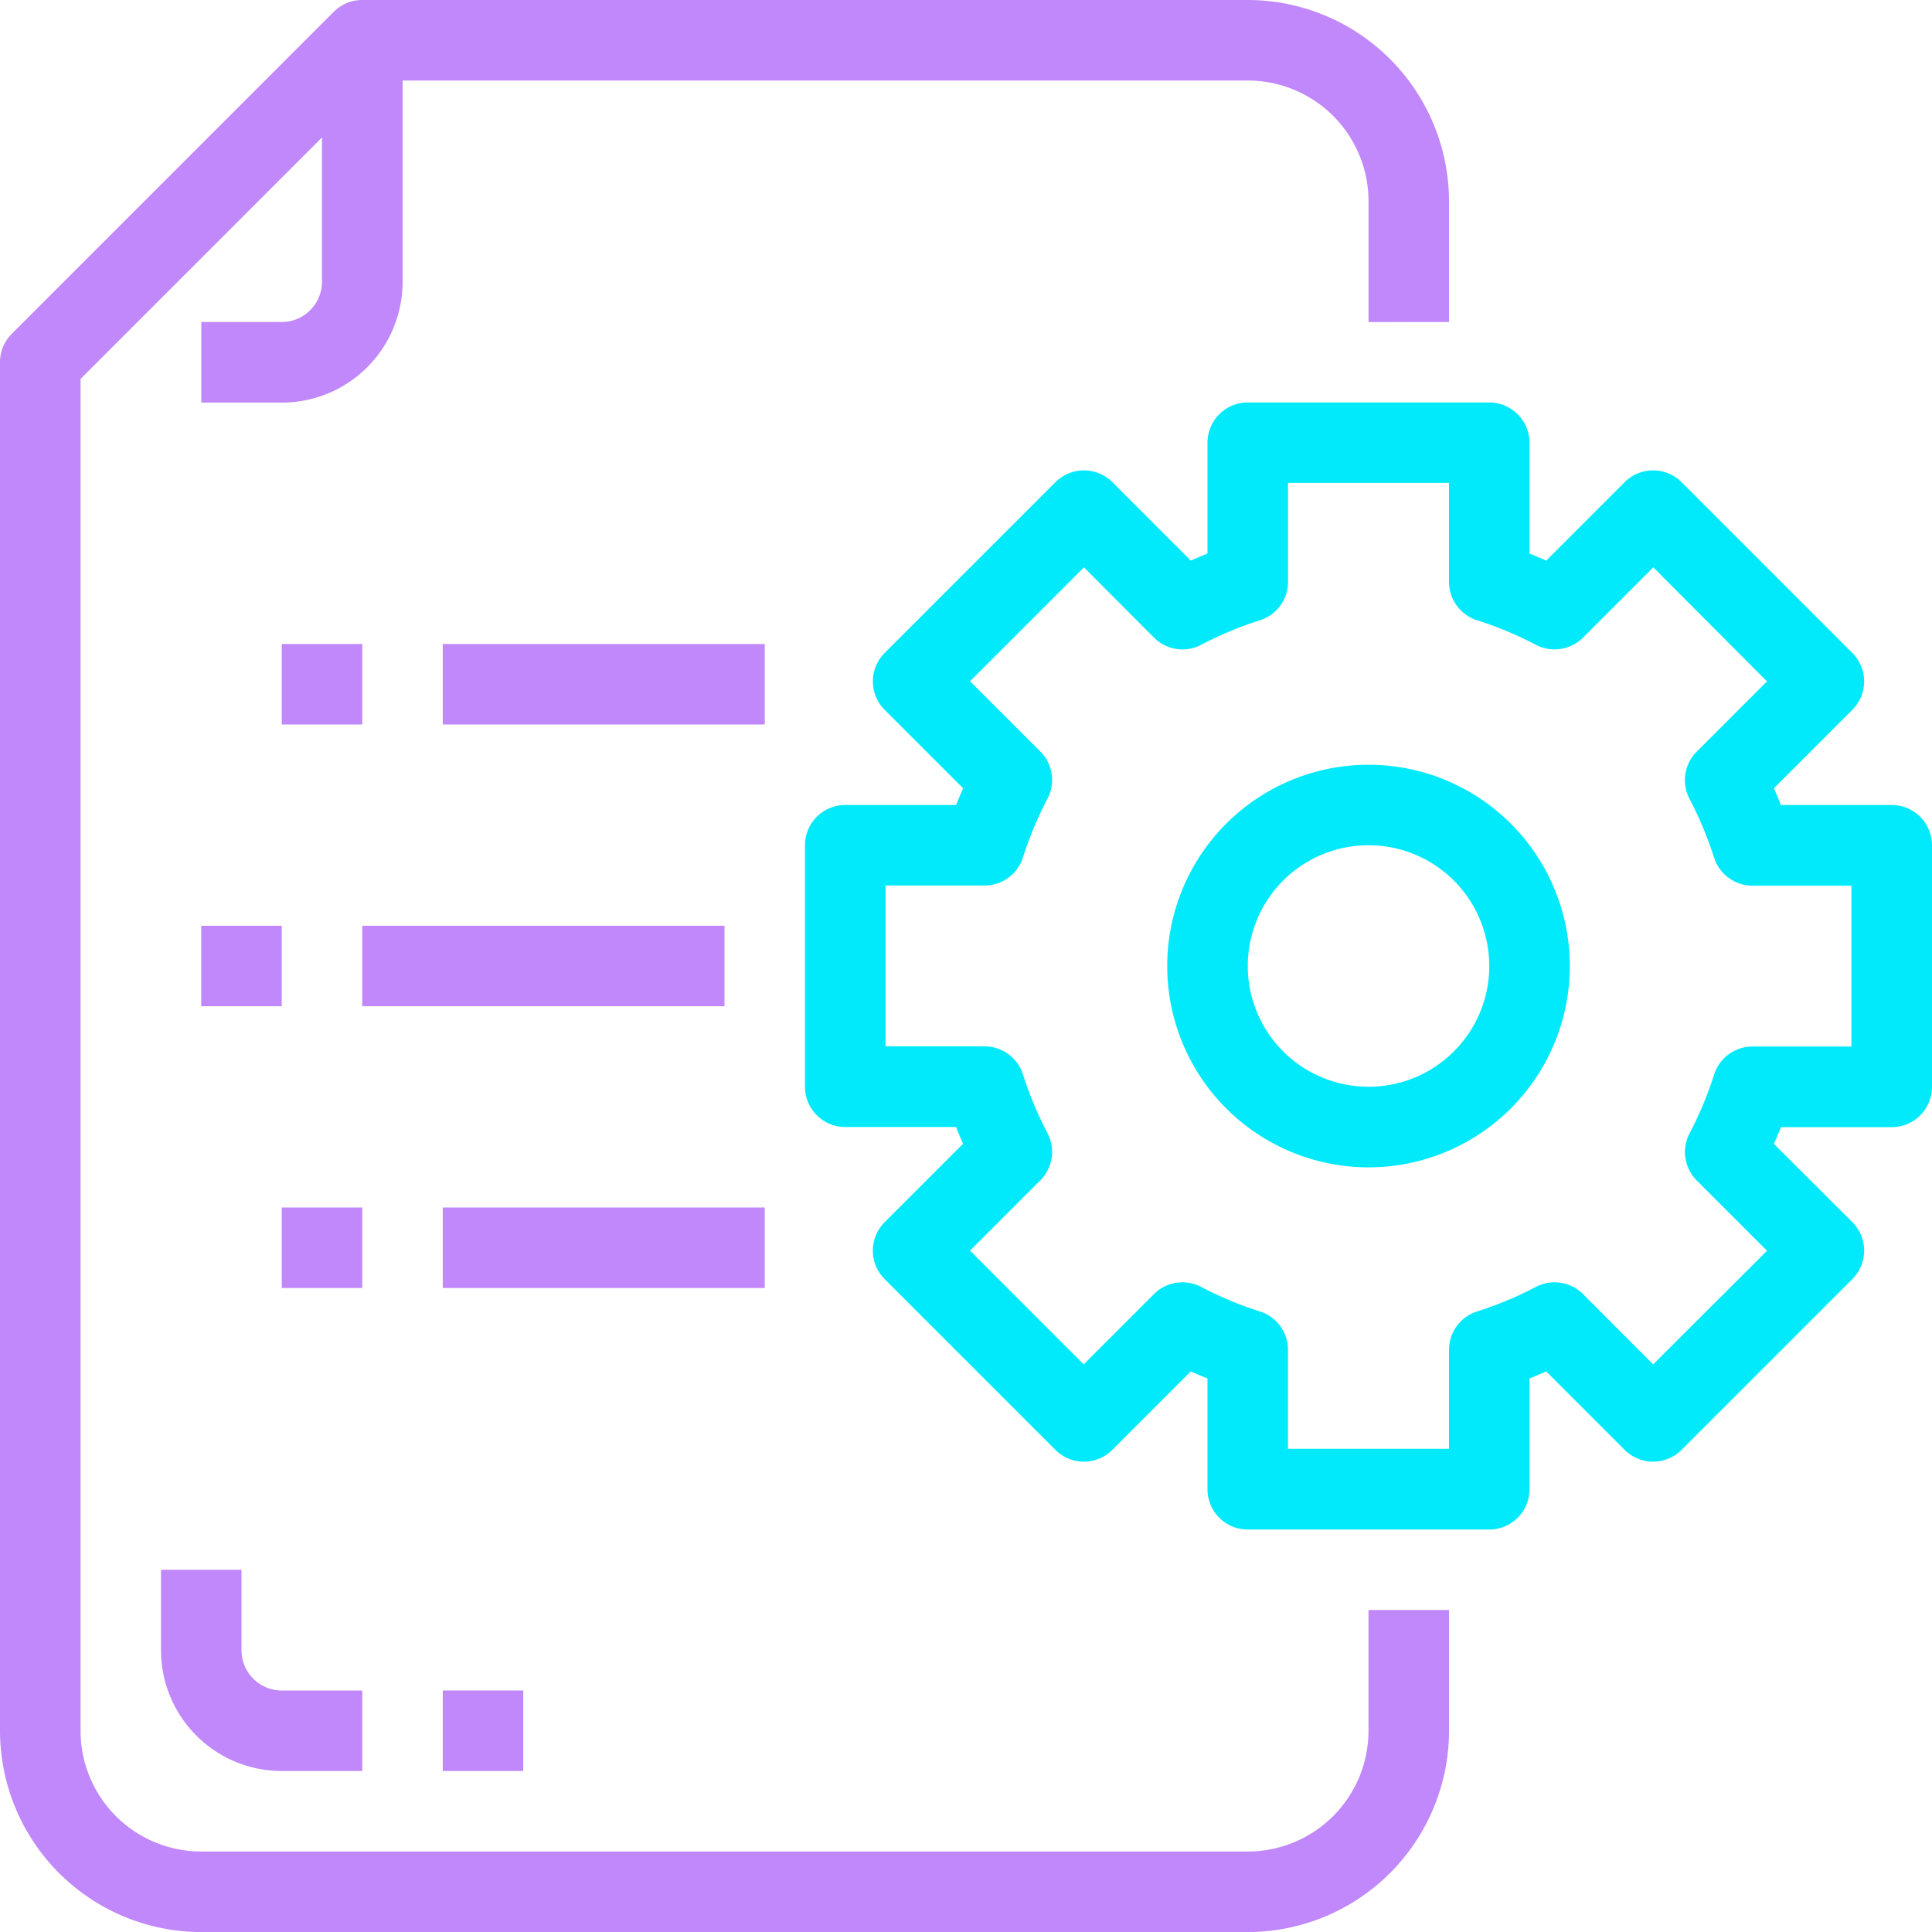
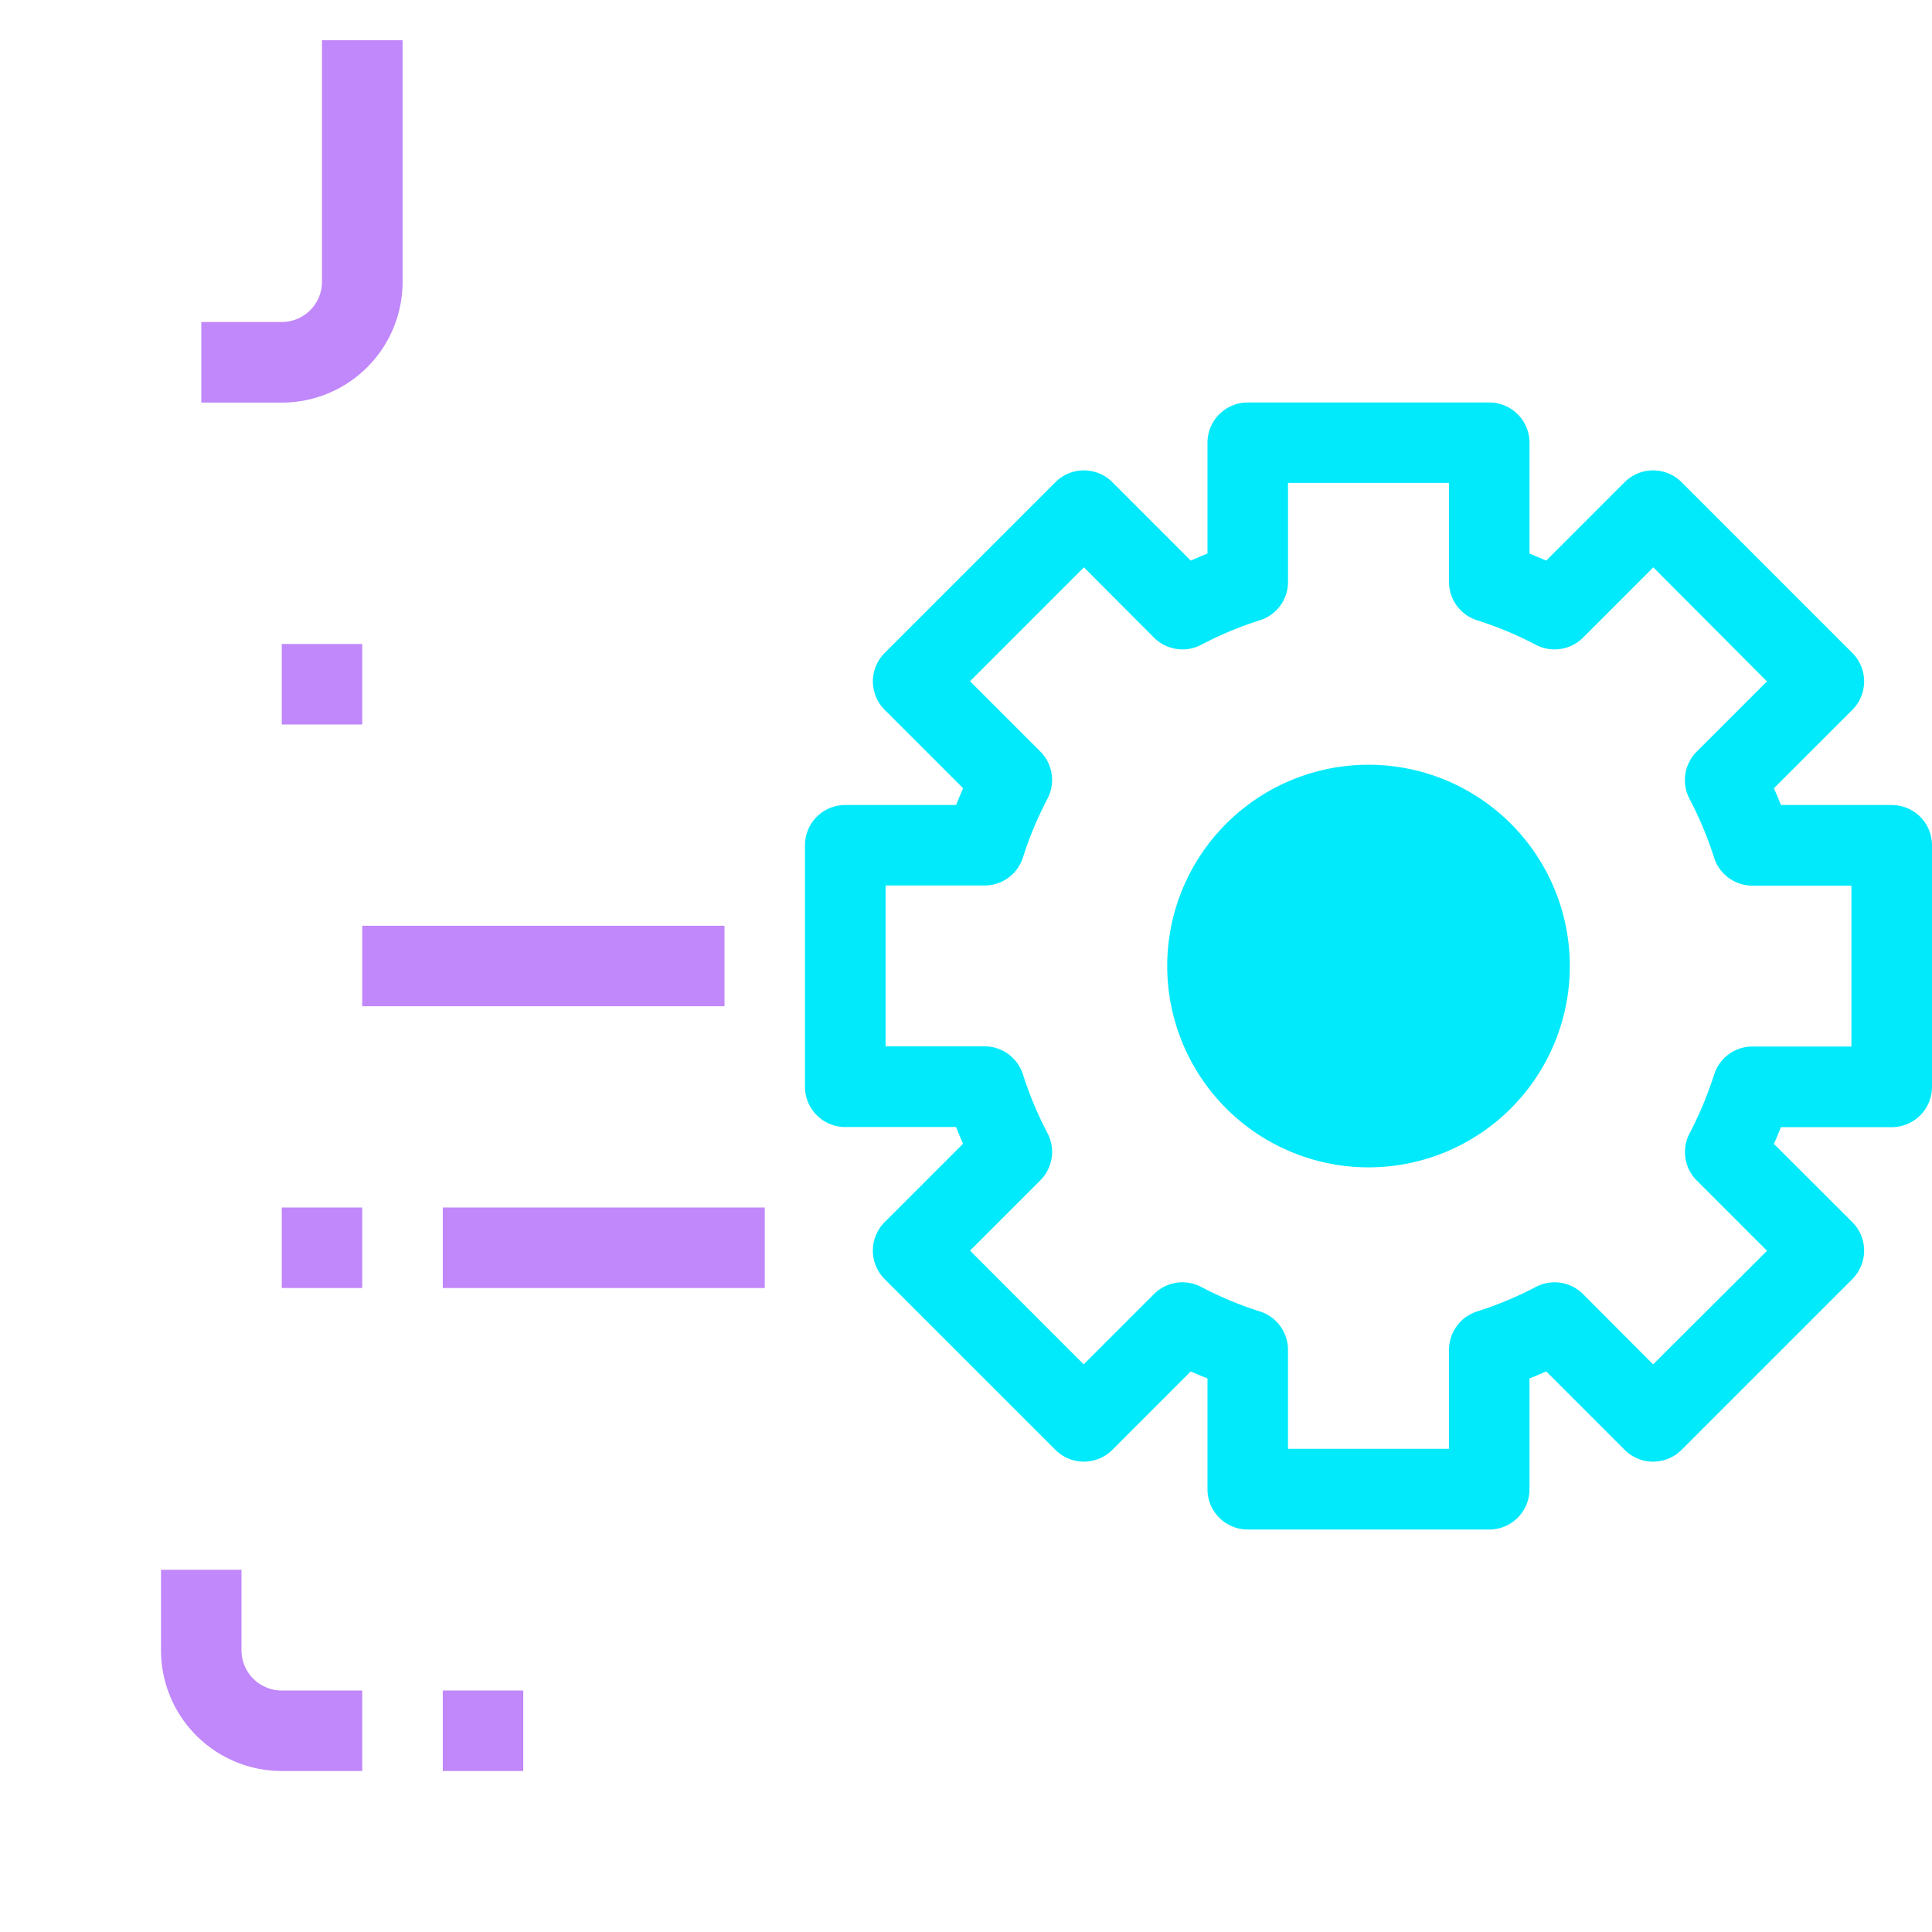
<svg xmlns="http://www.w3.org/2000/svg" id="_856135" data-name="856135" width="60.465" height="60.465" viewBox="0 0 60.465 60.465">
  <g id="Group_53" data-name="Group 53">
    <g id="Group_52" data-name="Group 52">
      <path id="Path_34" data-name="Path 34" d="M59.205,25.194H55.736c-.069-.175-.141-.349-.219-.524l2.455-2.454a1.26,1.26,0,0,0,0-1.781L52.627,15.09a1.26,1.26,0,0,0-1.781,0l-2.454,2.455c-.175-.077-.349-.15-.524-.22V13.856a1.26,1.26,0,0,0-1.26-1.26H39.05a1.26,1.26,0,0,0-1.26,1.26v3.468c-.175.071-.349.144-.524.22L34.813,15.09a1.26,1.26,0,0,0-1.781,0l-5.345,5.345a1.26,1.26,0,0,0,0,1.781l2.455,2.454c-.078.175-.15.349-.219.524H26.453a1.26,1.26,0,0,0-1.26,1.26v7.558a1.26,1.26,0,0,0,1.26,1.26h3.469c.069.175.141.349.219.524l-2.455,2.454a1.26,1.26,0,0,0,0,1.781l5.345,5.345a1.26,1.26,0,0,0,1.781,0l2.454-2.455c.175.077.349.15.524.22v3.468a1.26,1.26,0,0,0,1.26,1.26h7.558a1.26,1.26,0,0,0,1.26-1.26V43.141c.175-.07.349-.144.524-.22l2.454,2.455a1.26,1.26,0,0,0,1.781,0l5.345-5.345a1.26,1.26,0,0,0,0-1.781L55.517,35.8c.078-.175.15-.349.219-.524h3.469a1.26,1.26,0,0,0,1.26-1.26V26.453A1.26,1.26,0,0,0,59.205,25.194Zm-1.26,7.558h-3.1a1.26,1.26,0,0,0-1.2.882,11.44,11.44,0,0,1-.768,1.837,1.26,1.26,0,0,0,.225,1.474l2.2,2.2L51.737,42.7l-2.194-2.2a1.26,1.26,0,0,0-1.474-.225,11.274,11.274,0,0,1-1.838.768,1.26,1.26,0,0,0-.882,1.2v3.1H40.31v-3.1a1.26,1.26,0,0,0-.882-1.2,11.283,11.283,0,0,1-1.838-.768,1.26,1.26,0,0,0-1.474.225l-2.2,2.2L30.359,39.14l2.2-2.2a1.26,1.26,0,0,0,.225-1.474,11.44,11.44,0,0,1-.768-1.837,1.26,1.26,0,0,0-1.2-.882h-3.1V27.713h3.1a1.26,1.26,0,0,0,1.2-.882,11.44,11.44,0,0,1,.768-1.837,1.26,1.26,0,0,0-.225-1.474l-2.2-2.2,3.564-3.564,2.194,2.2a1.26,1.26,0,0,0,1.474.225,11.275,11.275,0,0,1,1.838-.768,1.26,1.26,0,0,0,.882-1.2v-3.1h5.038v3.1a1.26,1.26,0,0,0,.882,1.2,11.283,11.283,0,0,1,1.838.768,1.26,1.26,0,0,0,1.474-.225l2.2-2.2L55.3,21.325l-2.2,2.2a1.26,1.26,0,0,0-.225,1.474,11.44,11.44,0,0,1,.768,1.837,1.26,1.26,0,0,0,1.2.882h3.1v5.039Z" fill="#01eafb" />
    </g>
  </g>
  <g id="Group_55" data-name="Group 55">
    <g id="Group_54" data-name="Group 54">
-       <path id="Path_35" data-name="Path 35" d="M42.83,23.934a6.3,6.3,0,1,0,6.3,6.3A6.3,6.3,0,0,0,42.83,23.934Zm0,10.077a3.779,3.779,0,1,1,3.779-3.779A3.779,3.779,0,0,1,42.83,34.012Z" fill="#01eafb" />
+       <path id="Path_35" data-name="Path 35" d="M42.83,23.934a6.3,6.3,0,1,0,6.3,6.3A6.3,6.3,0,0,0,42.83,23.934Zm0,10.077A3.779,3.779,0,0,1,42.83,34.012Z" fill="#01eafb" />
    </g>
  </g>
  <g id="Group_57" data-name="Group 57">
    <g id="Group_56" data-name="Group 56">
-       <path id="Path_36" data-name="Path 36" d="M45.349,10.077V6.3A6.306,6.306,0,0,0,39.05,0H11.337a1.26,1.26,0,0,0-.891.369L.369,10.447A1.26,1.26,0,0,0,0,11.337v42.83a6.306,6.306,0,0,0,6.3,6.3H39.05a6.306,6.306,0,0,0,6.3-6.3V50.388H42.829v3.779a3.779,3.779,0,0,1-3.779,3.779H6.3a3.779,3.779,0,0,1-3.779-3.779V11.859l9.339-9.339H39.05A3.779,3.779,0,0,1,42.83,6.3v3.779Z" fill="#c088fa" />
-     </g>
+       </g>
  </g>
  <g id="Group_59" data-name="Group 59">
    <g id="Group_58" data-name="Group 58">
      <path id="Path_37" data-name="Path 37" d="M10.077,1.26V8.818a1.26,1.26,0,0,1-1.26,1.26H6.3V12.6H8.818A3.779,3.779,0,0,0,12.6,8.818V1.26Z" fill="#c088fa" />
    </g>
  </g>
  <g id="Group_61" data-name="Group 61">
    <g id="Group_60" data-name="Group 60">
      <rect id="Rectangle_31" data-name="Rectangle 31" width="11.337" height="2.519" transform="translate(11.337 28.973)" fill="#c088fa" />
    </g>
  </g>
  <g id="Group_63" data-name="Group 63">
    <g id="Group_62" data-name="Group 62">
-       <rect id="Rectangle_32" data-name="Rectangle 32" width="2.519" height="2.519" transform="translate(6.298 28.973)" fill="#c088fa" />
-     </g>
+       </g>
  </g>
  <g id="Group_65" data-name="Group 65">
    <g id="Group_64" data-name="Group 64">
      <rect id="Rectangle_33" data-name="Rectangle 33" width="10.077" height="2.519" transform="translate(13.857 37.791)" fill="#c088fa" />
    </g>
  </g>
  <g id="Group_67" data-name="Group 67">
    <g id="Group_66" data-name="Group 66">
      <rect id="Rectangle_34" data-name="Rectangle 34" width="2.519" height="2.519" transform="translate(8.818 37.791)" fill="#c088fa" />
    </g>
  </g>
  <g id="Group_69" data-name="Group 69">
    <g id="Group_68" data-name="Group 68">
-       <rect id="Rectangle_35" data-name="Rectangle 35" width="10.077" height="2.519" transform="translate(13.857 20.155)" fill="#c088fa" />
-     </g>
+       </g>
  </g>
  <g id="Group_71" data-name="Group 71">
    <g id="Group_70" data-name="Group 70">
      <rect id="Rectangle_36" data-name="Rectangle 36" width="2.519" height="2.519" transform="translate(8.818 20.155)" fill="#c088fa" />
    </g>
  </g>
  <g id="Group_73" data-name="Group 73">
    <g id="Group_72" data-name="Group 72">
      <path id="Path_38" data-name="Path 38" d="M8.818,52.907a1.26,1.26,0,0,1-1.26-1.26V49.128H5.039v2.519a3.779,3.779,0,0,0,3.779,3.779h2.519V52.907Z" fill="#c088fa" />
    </g>
  </g>
  <g id="Group_75" data-name="Group 75">
    <g id="Group_74" data-name="Group 74">
      <rect id="Rectangle_37" data-name="Rectangle 37" width="2.519" height="2.519" transform="translate(13.857 52.907)" fill="#c088fa" />
    </g>
  </g>
</svg>